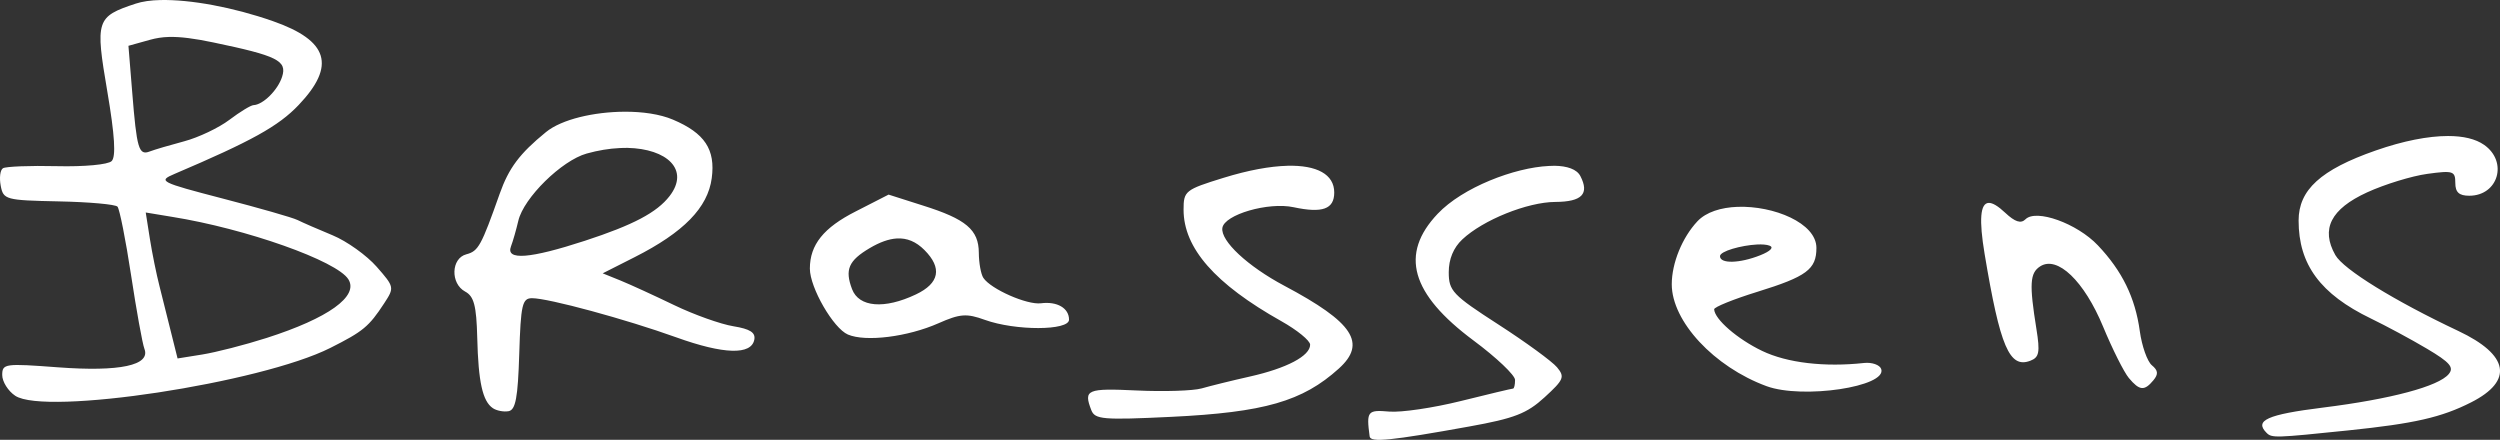
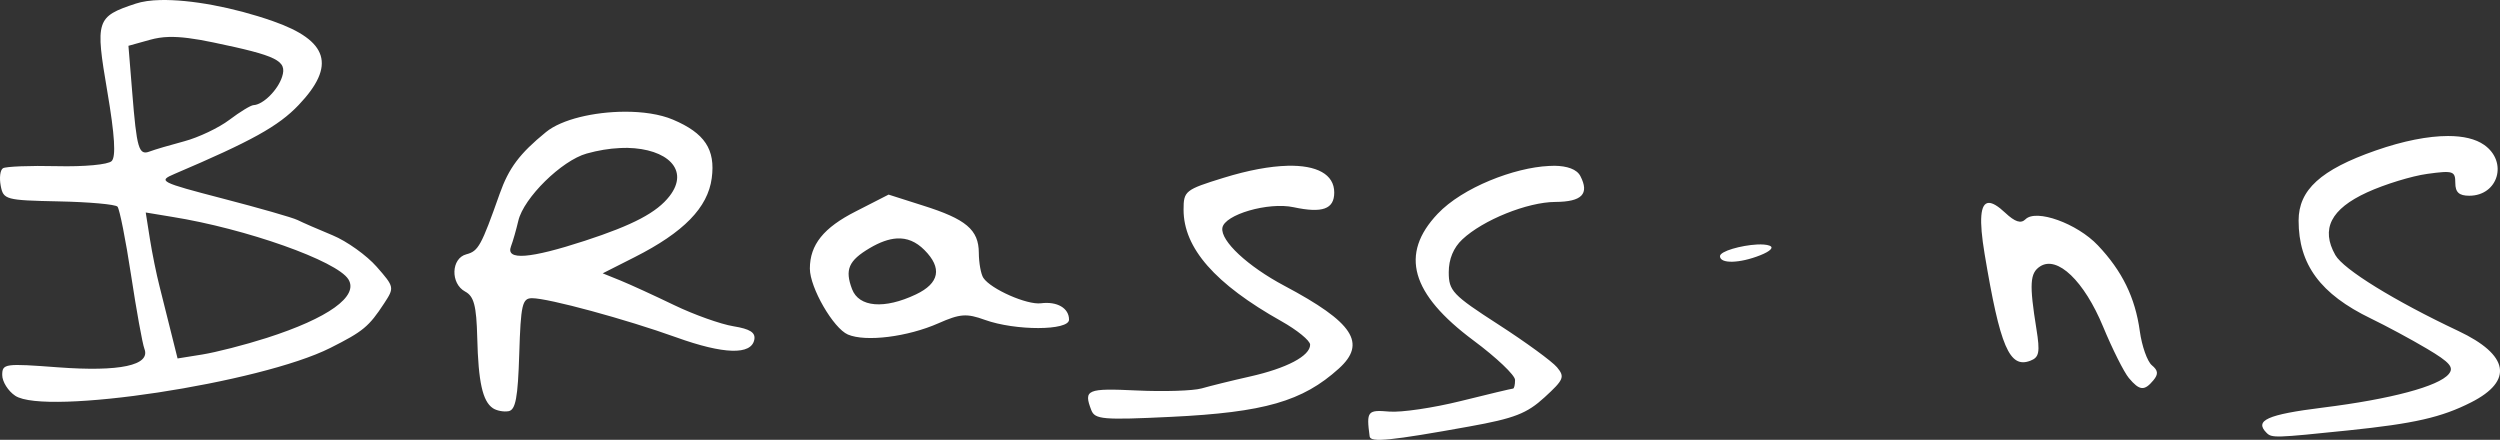
<svg xmlns="http://www.w3.org/2000/svg" xmlns:ns1="http://www.inkscape.org/namespaces/inkscape" xmlns:ns2="http://sodipodi.sourceforge.net/DTD/sodipodi-0.dtd" width="414.784" height="72.973" id="svg5184" version="1.1" ns1:version="0.48.4 r9939" ns2:docname="anarchie.svg">
  <rect width="100%" height="100%" fill="#333333" stroke="none" />
  <defs id="defs5186" />
  <ns2:namedview id="base" pagecolor="#ffffff" bordercolor="#666666" borderopacity="1.0" ns1:pageopacity="0.0" ns1:pageshadow="2" ns1:zoom="0.35" ns1:cx="302.38121" ns1:cy="71.875224" ns1:document-units="px" ns1:current-layer="layer1" showgrid="false" fit-margin-top="0" fit-margin-left="0" fit-margin-right="0" fit-margin-bottom="0" ns1:showpageshadow="false" ns1:window-width="433" ns1:window-height="447" ns1:window-x="435" ns1:window-y="49" ns1:window-maximized="0" showborder="true" />
  <g ns1:label="Layer 1" ns1:groupmode="layer" id="layer1" transform="translate(-418.333,-505.55)">
-     <path ns1:connector-curvature="0" style="fill:#ffffff" d="m 444.984,505.555 c -1.639,0.033 -3.059,0.242 -4.125,0.594 -6.573,2.169 -6.738,2.738 -4.719,14.594 1.241,7.288 1.445,10.805 0.719,11.531 -0.589,0.589 -4.546,0.953 -9.094,0.844 -4.438,-0.107 -8.467,0.053 -8.938,0.344 -0.47,0.291 -0.627,1.589 -0.375,2.906 0.44,2.301 0.791,2.417 9.594,2.594 5.037,0.101 9.438,0.492 9.781,0.875 0.343,0.383 1.359,5.483 2.25,11.344 0.891,5.861 1.885,11.381 2.219,12.25 1.048,2.732 -4.086,3.829 -14.344,3.062 -8.809,-0.659 -9.25,-0.621 -9.25,1.281 0,1.098 0.976,2.654 2.156,3.438 4.998,3.319 40.696,-2.108 52.281,-7.938 5.441,-2.738 6.395,-3.518 8.938,-7.406 1.704,-2.606 1.698,-2.705 -1.25,-6.062 -1.652,-1.881 -4.948,-4.242 -7.312,-5.219 -2.365,-0.977 -4.985,-2.117 -5.812,-2.531 -0.828,-0.414 -6.414,-2.004 -12.406,-3.562 -10.485,-2.728 -10.79,-2.904 -8,-4.094 12.774,-5.444 17.221,-7.892 20.594,-11.438 6.208,-6.526 4.944,-10.678 -4.281,-13.906 -6.645,-2.325 -13.707,-3.6 -18.625,-3.5 z m 1.375,6.125 c 1.916,-0.049 4.224,0.256 7.344,0.906 10.657,2.222 12.28,3.032 11.438,5.688 -0.704,2.219 -3.166,4.657 -4.75,4.719 -0.449,0.018 -2.249,1.113 -4,2.438 -1.751,1.324 -5.128,2.931 -7.5,3.562 -2.372,0.631 -4.933,1.386 -5.719,1.688 -1.815,0.696 -2.151,-0.421 -2.906,-9.844 l -0.625,-7.688 3.594,-1 c 0.978,-0.27 1.975,-0.44 3.125,-0.469 z m 75.562,12.406 c -5.035,0.027 -10.39,1.249 -13,3.375 -4.385,3.573 -6.174,5.971 -7.688,10.25 -3.056,8.639 -3.531,9.508 -5.531,10.031 -2.532,0.662 -2.667,4.86 -0.188,6.188 1.445,0.773 1.869,2.312 2,7.656 0.18,7.347 0.886,10.541 2.594,11.688 0.613,0.412 1.769,0.643 2.594,0.5 1.181,-0.205 1.555,-2.225 1.781,-9.5 0.255,-8.192 0.497,-9.25 2.125,-9.25 2.723,0 15.586,3.496 23.938,6.5 7.89,2.838 12.449,2.952 12.938,0.375 0.223,-1.175 -0.702,-1.77 -3.469,-2.219 -2.088,-0.339 -6.513,-1.909 -9.812,-3.5 -3.3,-1.591 -7.323,-3.438 -8.938,-4.094 l -2.938,-1.188 5.312,-2.688 c 8.127,-4.115 12.126,-8.205 12.781,-13.094 0.64,-4.77 -1.163,-7.486 -6.438,-9.719 -2.152,-0.911 -5.042,-1.328 -8.062,-1.312 z m 302.562,4.031 c -3.277,0.003 -7.384,0.793 -12,2.406 -9.11,3.183 -12.781,6.527 -12.781,11.625 0,7.3 3.622,12.199 12,16.25 2.475,1.197 6.653,3.441 9.281,5 3.84,2.278 4.548,3.106 3.625,4.219 -1.686,2.032 -9.576,4.149 -20.906,5.562 -9.219,1.151 -11.376,2.124 -9.312,4.188 0.871,0.871 1.426,0.846 13.531,-0.406 10.998,-1.138 15.47,-2.154 20.406,-4.656 7.065,-3.581 6.281,-7.877 -2.125,-11.844 -10.603,-5.003 -19.06,-10.215 -20.406,-12.594 -2.445,-4.32 -0.749,-7.645 5.281,-10.406 2.912,-1.333 7.401,-2.711 9.969,-3.062 4.301,-0.59 4.656,-0.468 4.656,1.5 0,1.562 0.63,2.125 2.312,2.125 4.814,0 6.462,-5.641 2.469,-8.438 -1.412,-0.989 -3.451,-1.471 -6,-1.469 z m -302.031,1.969 c 6.525,0.145 10.366,3.608 6.969,8 -2.101,2.716 -6.015,4.789 -14.031,7.406 -9.171,2.994 -13.188,3.301 -12.281,0.938 0.336,-0.876 0.877,-2.789 1.219,-4.25 0.889,-3.805 7.201,-10.005 11.344,-11.156 1.907,-0.53 3.749,-0.831 5.438,-0.906 0.457,-0.02 0.909,-0.041 1.344,-0.031 z m 109.5,2.969 c -2.911,0.071 -6.503,0.727 -10.625,2 -6.354,1.962 -6.625,2.179 -6.625,5.281 0,6.376 5.218,12.322 16.219,18.5 2.627,1.476 4.781,3.231 4.781,3.906 0.002,1.86 -3.883,3.908 -10,5.281 -3.025,0.679 -6.625,1.573 -8,1.969 -1.375,0.396 -6.213,0.557 -10.75,0.344 -8.294,-0.39 -8.866,-0.146 -7.562,3.25 0.598,1.557 1.91,1.671 13.25,1.125 15.456,-0.745 21.793,-2.569 27.812,-8 4.68,-4.222 2.445,-7.654 -9.031,-13.75 -6.077,-3.228 -10.598,-7.437 -10.281,-9.594 0.324,-2.21 7.613,-4.336 11.812,-3.438 4.789,1.025 6.75,0.322 6.75,-2.438 0,-3.027 -2.898,-4.555 -7.75,-4.438 z m 44.281,0 c -0.303,-0.004 -0.615,0.016 -0.938,0.031 -5.681,0.266 -14.283,3.553 -18.438,7.938 -6.328,6.678 -4.457,13.278 5.969,21.031 3.786,2.815 6.875,5.744 6.875,6.531 0,0.788 -0.144,1.438 -0.344,1.438 -0.199,0 -4.1,0.929 -8.656,2.062 -4.556,1.134 -9.899,1.921 -11.875,1.75 -3.611,-0.313 -3.81,-0.072 -3.25,4.125 0.14,1.046 3.465,0.706 16.562,-1.656 7.472,-1.348 9.524,-2.145 12.469,-4.844 3.184,-2.918 3.385,-3.374 2.062,-4.969 -0.805,-0.971 -5.181,-4.166 -9.719,-7.094 -7.631,-4.923 -8.25,-5.591 -8.25,-8.688 0,-2.18 0.785,-4.062 2.25,-5.438 3.443,-3.232 10.802,-6.194 15.438,-6.219 4.413,-0.023 5.673,-1.332 4.156,-4.281 -0.592,-1.151 -2.192,-1.688 -4.312,-1.719 z m -110.469,4.781 -5.438,2.781 c -5.339,2.703 -7.625,5.53 -7.625,9.5 0,3.168 3.9,9.908 6.312,10.938 2.955,1.261 9.917,0.387 15.031,-1.875 3.598,-1.591 4.673,-1.651 7.688,-0.562 5.07,1.83 13.969,1.809 13.969,-0.031 0,-1.909 -1.965,-3.066 -4.656,-2.719 -2.308,0.298 -8.327,-2.351 -9.562,-4.219 -0.404,-0.611 -0.74,-2.491 -0.75,-4.156 -0.019,-3.834 -2.118,-5.591 -9.281,-7.844 l -5.688,-1.812 z m 182.531,1.375 c -1.423,0.048 -1.63,2.818 -0.688,8.469 2.576,15.437 4.126,19.049 7.594,17.719 1.466,-0.563 1.622,-1.41 1,-5.281 -1.196,-7.446 -1.086,-9.277 0.625,-10.375 2.855,-1.832 7.296,2.417 10.438,10 1.542,3.722 3.472,7.569 4.281,8.531 1.772,2.108 2.569,2.174 4.062,0.375 0.858,-1.034 0.792,-1.635 -0.25,-2.5 -0.758,-0.629 -1.66,-3.178 -2,-5.656 -0.762,-5.557 -2.914,-9.978 -6.969,-14.25 -3.449,-3.633 -10.239,-6.074 -12,-4.312 -0.754,0.754 -1.733,0.449 -3.375,-1.094 -1.159,-1.089 -2.072,-1.647 -2.719,-1.625 z m -41.688,0.656 c -2.716,0.1 -5.2,0.852 -6.656,2.406 -2.518,2.687 -4.25,6.934 -4.25,10.438 0,6.168 7.028,13.707 15.719,16.906 5.967,2.197 20.053,0.095 19.031,-2.844 -0.238,-0.684 -1.524,-1.144 -2.844,-1 -6.534,0.715 -12.757,-0.01 -16.906,-2 -4.108,-1.97 -7.886,-5.24 -7.969,-6.906 -0.018,-0.367 3.214,-1.677 7.188,-2.906 8.164,-2.527 9.781,-3.73 9.781,-7.281 0,-4.134 -7.119,-7.031 -13.094,-6.812 z m -264.094,0.938 4.344,0.719 c 12.271,1.964 27.386,7.308 29.281,10.375 1.734,2.806 -3.32,6.438 -13.562,9.719 -3.641,1.166 -8.438,2.39 -10.688,2.75 l -4.094,0.656 -1.062,-4.25 c -0.579,-2.34 -1.44,-5.825 -1.938,-7.75 -0.497,-1.925 -1.214,-5.448 -1.594,-7.844 l -0.688,-4.375 z m 124.594,4.312 c 1.721,-0.109 3.218,0.53 4.594,1.906 2.993,2.993 2.506,5.518 -1.406,7.375 -5.234,2.484 -9.449,2.137 -10.594,-0.875 -1.23,-3.234 -0.579,-4.735 2.938,-6.812 1.658,-0.979 3.13,-1.509 4.469,-1.594 z m 142.719,1 c 0.858,-0.045 1.617,0.011 2.094,0.188 0.777,0.287 0.148,0.926 -1.531,1.594 -3.447,1.371 -6.688,1.442 -6.688,0.156 0,-0.837 3.552,-1.802 6.125,-1.938 z" id="path5055" />
+     <path ns1:connector-curvature="0" style="fill:#ffffff" d="m 444.984,505.555 c -1.639,0.033 -3.059,0.242 -4.125,0.594 -6.573,2.169 -6.738,2.738 -4.719,14.594 1.241,7.288 1.445,10.805 0.719,11.531 -0.589,0.589 -4.546,0.953 -9.094,0.844 -4.438,-0.107 -8.467,0.053 -8.938,0.344 -0.47,0.291 -0.627,1.589 -0.375,2.906 0.44,2.301 0.791,2.417 9.594,2.594 5.037,0.101 9.438,0.492 9.781,0.875 0.343,0.383 1.359,5.483 2.25,11.344 0.891,5.861 1.885,11.381 2.219,12.25 1.048,2.732 -4.086,3.829 -14.344,3.062 -8.809,-0.659 -9.25,-0.621 -9.25,1.281 0,1.098 0.976,2.654 2.156,3.438 4.998,3.319 40.696,-2.108 52.281,-7.938 5.441,-2.738 6.395,-3.518 8.938,-7.406 1.704,-2.606 1.698,-2.705 -1.25,-6.062 -1.652,-1.881 -4.948,-4.242 -7.312,-5.219 -2.365,-0.977 -4.985,-2.117 -5.812,-2.531 -0.828,-0.414 -6.414,-2.004 -12.406,-3.562 -10.485,-2.728 -10.79,-2.904 -8,-4.094 12.774,-5.444 17.221,-7.892 20.594,-11.438 6.208,-6.526 4.944,-10.678 -4.281,-13.906 -6.645,-2.325 -13.707,-3.6 -18.625,-3.5 z m 1.375,6.125 c 1.916,-0.049 4.224,0.256 7.344,0.906 10.657,2.222 12.28,3.032 11.438,5.688 -0.704,2.219 -3.166,4.657 -4.75,4.719 -0.449,0.018 -2.249,1.113 -4,2.438 -1.751,1.324 -5.128,2.931 -7.5,3.562 -2.372,0.631 -4.933,1.386 -5.719,1.688 -1.815,0.696 -2.151,-0.421 -2.906,-9.844 l -0.625,-7.688 3.594,-1 c 0.978,-0.27 1.975,-0.44 3.125,-0.469 z m 75.562,12.406 c -5.035,0.027 -10.39,1.249 -13,3.375 -4.385,3.573 -6.174,5.971 -7.688,10.25 -3.056,8.639 -3.531,9.508 -5.531,10.031 -2.532,0.662 -2.667,4.86 -0.188,6.188 1.445,0.773 1.869,2.312 2,7.656 0.18,7.347 0.886,10.541 2.594,11.688 0.613,0.412 1.769,0.643 2.594,0.5 1.181,-0.205 1.555,-2.225 1.781,-9.5 0.255,-8.192 0.497,-9.25 2.125,-9.25 2.723,0 15.586,3.496 23.938,6.5 7.89,2.838 12.449,2.952 12.938,0.375 0.223,-1.175 -0.702,-1.77 -3.469,-2.219 -2.088,-0.339 -6.513,-1.909 -9.812,-3.5 -3.3,-1.591 -7.323,-3.438 -8.938,-4.094 l -2.938,-1.188 5.312,-2.688 c 8.127,-4.115 12.126,-8.205 12.781,-13.094 0.64,-4.77 -1.163,-7.486 -6.438,-9.719 -2.152,-0.911 -5.042,-1.328 -8.062,-1.312 z m 302.562,4.031 c -3.277,0.003 -7.384,0.793 -12,2.406 -9.11,3.183 -12.781,6.527 -12.781,11.625 0,7.3 3.622,12.199 12,16.25 2.475,1.197 6.653,3.441 9.281,5 3.84,2.278 4.548,3.106 3.625,4.219 -1.686,2.032 -9.576,4.149 -20.906,5.562 -9.219,1.151 -11.376,2.124 -9.312,4.188 0.871,0.871 1.426,0.846 13.531,-0.406 10.998,-1.138 15.47,-2.154 20.406,-4.656 7.065,-3.581 6.281,-7.877 -2.125,-11.844 -10.603,-5.003 -19.06,-10.215 -20.406,-12.594 -2.445,-4.32 -0.749,-7.645 5.281,-10.406 2.912,-1.333 7.401,-2.711 9.969,-3.062 4.301,-0.59 4.656,-0.468 4.656,1.5 0,1.562 0.63,2.125 2.312,2.125 4.814,0 6.462,-5.641 2.469,-8.438 -1.412,-0.989 -3.451,-1.471 -6,-1.469 z m -302.031,1.969 c 6.525,0.145 10.366,3.608 6.969,8 -2.101,2.716 -6.015,4.789 -14.031,7.406 -9.171,2.994 -13.188,3.301 -12.281,0.938 0.336,-0.876 0.877,-2.789 1.219,-4.25 0.889,-3.805 7.201,-10.005 11.344,-11.156 1.907,-0.53 3.749,-0.831 5.438,-0.906 0.457,-0.02 0.909,-0.041 1.344,-0.031 z m 109.5,2.969 c -2.911,0.071 -6.503,0.727 -10.625,2 -6.354,1.962 -6.625,2.179 -6.625,5.281 0,6.376 5.218,12.322 16.219,18.5 2.627,1.476 4.781,3.231 4.781,3.906 0.002,1.86 -3.883,3.908 -10,5.281 -3.025,0.679 -6.625,1.573 -8,1.969 -1.375,0.396 -6.213,0.557 -10.75,0.344 -8.294,-0.39 -8.866,-0.146 -7.562,3.25 0.598,1.557 1.91,1.671 13.25,1.125 15.456,-0.745 21.793,-2.569 27.812,-8 4.68,-4.222 2.445,-7.654 -9.031,-13.75 -6.077,-3.228 -10.598,-7.437 -10.281,-9.594 0.324,-2.21 7.613,-4.336 11.812,-3.438 4.789,1.025 6.75,0.322 6.75,-2.438 0,-3.027 -2.898,-4.555 -7.75,-4.438 z m 44.281,0 c -0.303,-0.004 -0.615,0.016 -0.938,0.031 -5.681,0.266 -14.283,3.553 -18.438,7.938 -6.328,6.678 -4.457,13.278 5.969,21.031 3.786,2.815 6.875,5.744 6.875,6.531 0,0.788 -0.144,1.438 -0.344,1.438 -0.199,0 -4.1,0.929 -8.656,2.062 -4.556,1.134 -9.899,1.921 -11.875,1.75 -3.611,-0.313 -3.81,-0.072 -3.25,4.125 0.14,1.046 3.465,0.706 16.562,-1.656 7.472,-1.348 9.524,-2.145 12.469,-4.844 3.184,-2.918 3.385,-3.374 2.062,-4.969 -0.805,-0.971 -5.181,-4.166 -9.719,-7.094 -7.631,-4.923 -8.25,-5.591 -8.25,-8.688 0,-2.18 0.785,-4.062 2.25,-5.438 3.443,-3.232 10.802,-6.194 15.438,-6.219 4.413,-0.023 5.673,-1.332 4.156,-4.281 -0.592,-1.151 -2.192,-1.688 -4.312,-1.719 z m -110.469,4.781 -5.438,2.781 c -5.339,2.703 -7.625,5.53 -7.625,9.5 0,3.168 3.9,9.908 6.312,10.938 2.955,1.261 9.917,0.387 15.031,-1.875 3.598,-1.591 4.673,-1.651 7.688,-0.562 5.07,1.83 13.969,1.809 13.969,-0.031 0,-1.909 -1.965,-3.066 -4.656,-2.719 -2.308,0.298 -8.327,-2.351 -9.562,-4.219 -0.404,-0.611 -0.74,-2.491 -0.75,-4.156 -0.019,-3.834 -2.118,-5.591 -9.281,-7.844 l -5.688,-1.812 z m 182.531,1.375 c -1.423,0.048 -1.63,2.818 -0.688,8.469 2.576,15.437 4.126,19.049 7.594,17.719 1.466,-0.563 1.622,-1.41 1,-5.281 -1.196,-7.446 -1.086,-9.277 0.625,-10.375 2.855,-1.832 7.296,2.417 10.438,10 1.542,3.722 3.472,7.569 4.281,8.531 1.772,2.108 2.569,2.174 4.062,0.375 0.858,-1.034 0.792,-1.635 -0.25,-2.5 -0.758,-0.629 -1.66,-3.178 -2,-5.656 -0.762,-5.557 -2.914,-9.978 -6.969,-14.25 -3.449,-3.633 -10.239,-6.074 -12,-4.312 -0.754,0.754 -1.733,0.449 -3.375,-1.094 -1.159,-1.089 -2.072,-1.647 -2.719,-1.625 z m -41.688,0.656 z m -264.094,0.938 4.344,0.719 c 12.271,1.964 27.386,7.308 29.281,10.375 1.734,2.806 -3.32,6.438 -13.562,9.719 -3.641,1.166 -8.438,2.39 -10.688,2.75 l -4.094,0.656 -1.062,-4.25 c -0.579,-2.34 -1.44,-5.825 -1.938,-7.75 -0.497,-1.925 -1.214,-5.448 -1.594,-7.844 l -0.688,-4.375 z m 124.594,4.312 c 1.721,-0.109 3.218,0.53 4.594,1.906 2.993,2.993 2.506,5.518 -1.406,7.375 -5.234,2.484 -9.449,2.137 -10.594,-0.875 -1.23,-3.234 -0.579,-4.735 2.938,-6.812 1.658,-0.979 3.13,-1.509 4.469,-1.594 z m 142.719,1 c 0.858,-0.045 1.617,0.011 2.094,0.188 0.777,0.287 0.148,0.926 -1.531,1.594 -3.447,1.371 -6.688,1.442 -6.688,0.156 0,-0.837 3.552,-1.802 6.125,-1.938 z" id="path5055" />
  </g>
</svg>